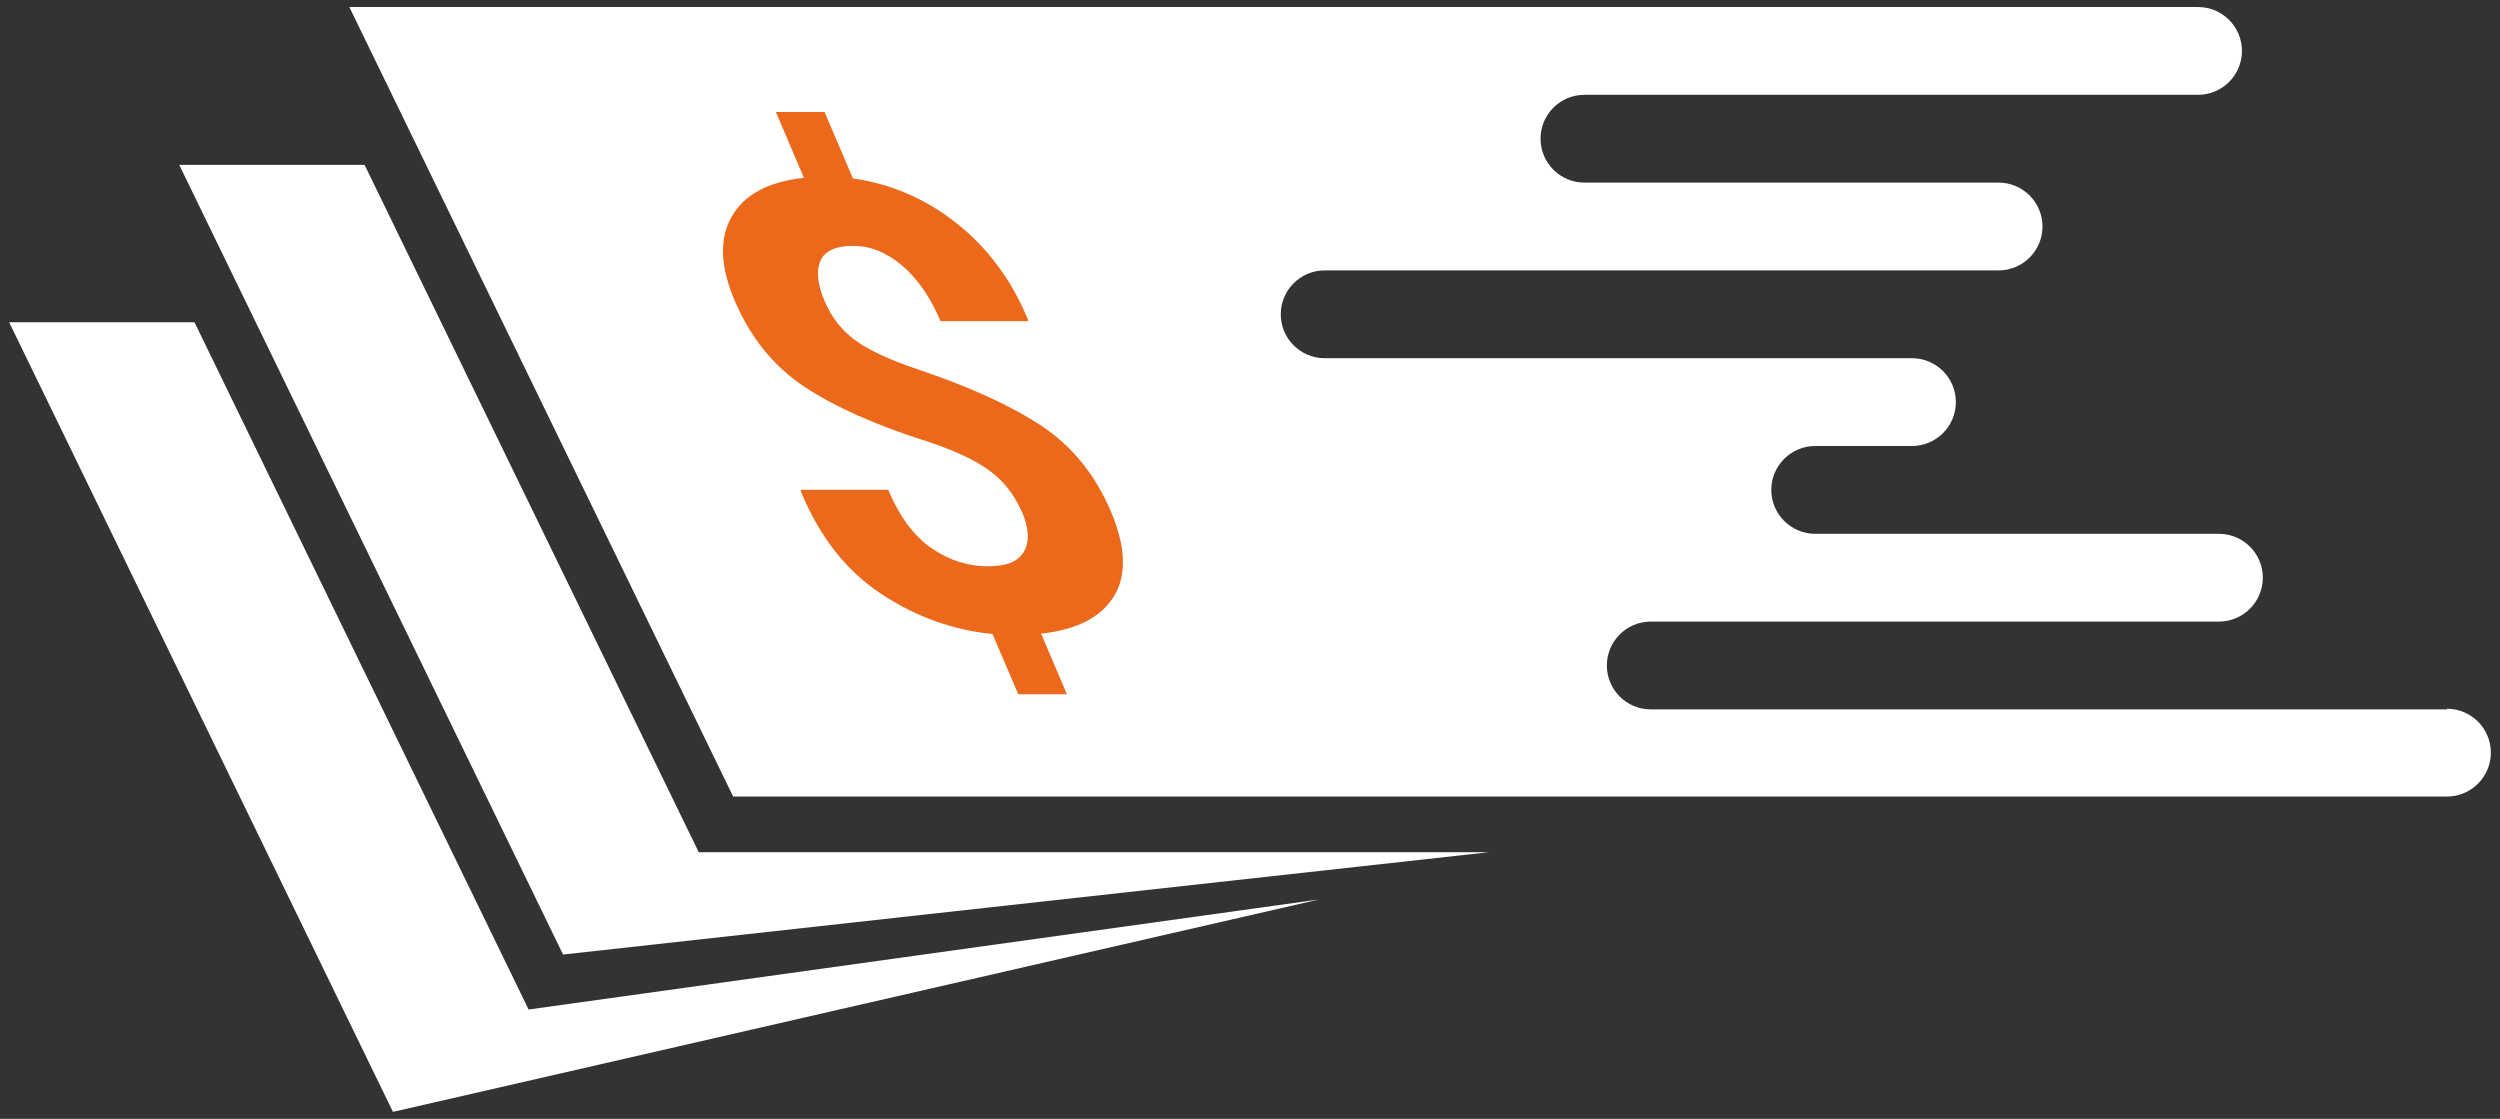
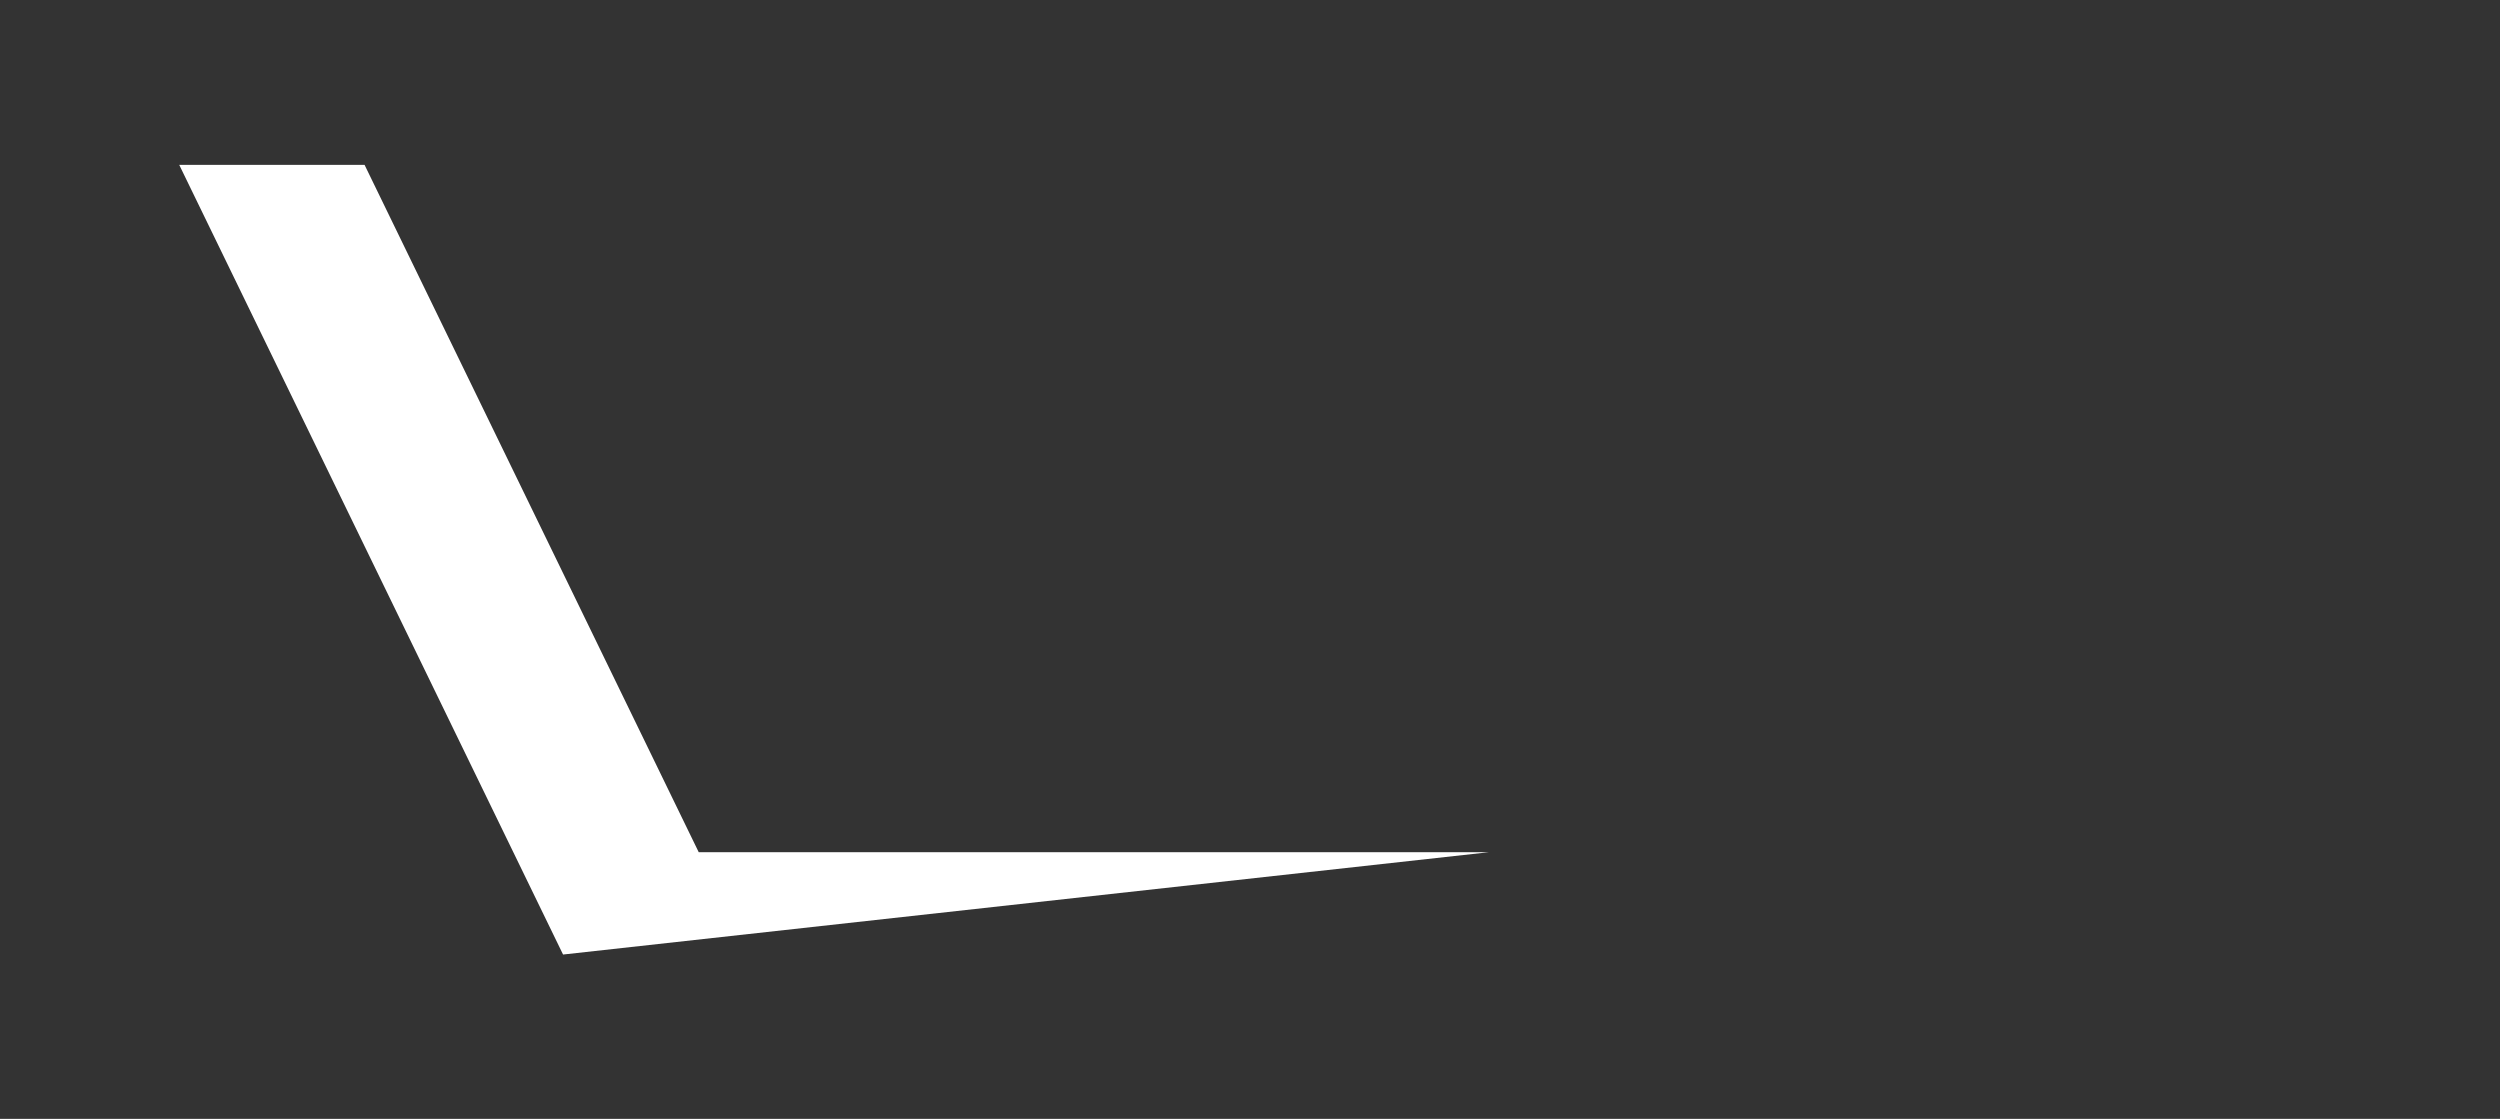
<svg xmlns="http://www.w3.org/2000/svg" width="143" height="64" viewBox="0 0 143 64" fill="none">
  <rect x="0" y="0" width="143" height="64" fill="#333333" stroke="none" />
-   <path d="M30.236 57.744L11.124 18.432H0.523L22.477 63.599L75.454 51.448L30.236 57.744Z" fill="white" />
  <path d="M39.966 48.744L20.854 9.432H10.253L32.207 54.599L85.184 48.744H39.966Z" fill="white" />
-   <path d="M139.971 40.577H94.423C93.037 40.577 91.912 39.452 91.912 38.066C91.912 36.68 93.037 35.555 94.423 35.555H126.921C128.308 35.555 129.433 34.43 129.433 33.044C129.433 31.658 128.308 30.533 126.921 30.533H103.83C102.444 30.533 101.318 29.408 101.318 28.022C101.318 26.636 102.444 25.511 103.83 25.511H109.363C110.75 25.511 111.875 24.386 111.875 23C111.875 21.614 110.75 20.489 109.363 20.489H75.771C74.385 20.489 73.26 19.364 73.26 17.978C73.26 16.592 74.385 15.467 75.771 15.467H114.319C115.705 15.467 116.83 14.342 116.83 12.956C116.83 11.57 115.705 10.445 114.319 10.445H90.631C89.244 10.445 88.119 9.32 88.119 7.934C88.119 6.548 89.244 5.423 90.631 5.423H125.727C127.114 5.423 128.239 4.299 128.239 2.913C128.239 1.527 127.114 0.402 125.727 0.402H19.983L41.937 45.562H139.965C141.351 45.562 142.477 44.437 142.477 43.051C142.477 41.665 141.351 40.54 139.965 40.54L139.971 40.577Z" fill="white" />
-   <path d="M58.437 29.259C58.033 28.314 57.436 27.544 56.634 26.947C55.839 26.35 54.67 25.797 53.128 25.281C50.131 24.337 47.756 23.28 46.009 22.118C44.256 20.956 42.931 19.321 42.03 17.208C41.191 15.244 41.135 13.64 41.856 12.385C42.577 11.129 43.951 10.389 45.984 10.172L44.38 6.406H47.165L48.788 10.209C50.97 10.514 52.954 11.371 54.732 12.782C56.51 14.193 57.865 16.027 58.804 18.283L58.792 18.37H53.799C53.215 16.99 52.475 15.927 51.592 15.181C50.709 14.436 49.777 14.063 48.794 14.063C47.812 14.063 47.165 14.355 46.923 14.927C46.68 15.505 46.761 16.269 47.172 17.233C47.557 18.14 48.135 18.88 48.894 19.445C49.652 20.011 50.846 20.57 52.469 21.117C55.484 22.13 57.859 23.218 59.594 24.374C61.328 25.53 62.64 27.146 63.529 29.222C64.394 31.254 64.462 32.876 63.728 34.088C62.995 35.3 61.602 36.021 59.55 36.245L61.03 39.713H58.245L56.771 36.264C54.496 36.04 52.357 35.269 50.367 33.945C48.378 32.621 46.861 30.676 45.81 28.103V28.016H50.803C51.468 29.582 52.307 30.701 53.314 31.378C54.322 32.056 55.378 32.392 56.491 32.392C57.604 32.392 58.251 32.112 58.574 31.54C58.897 30.974 58.86 30.21 58.45 29.253L58.437 29.259Z" fill="#EC681B" />
</svg>